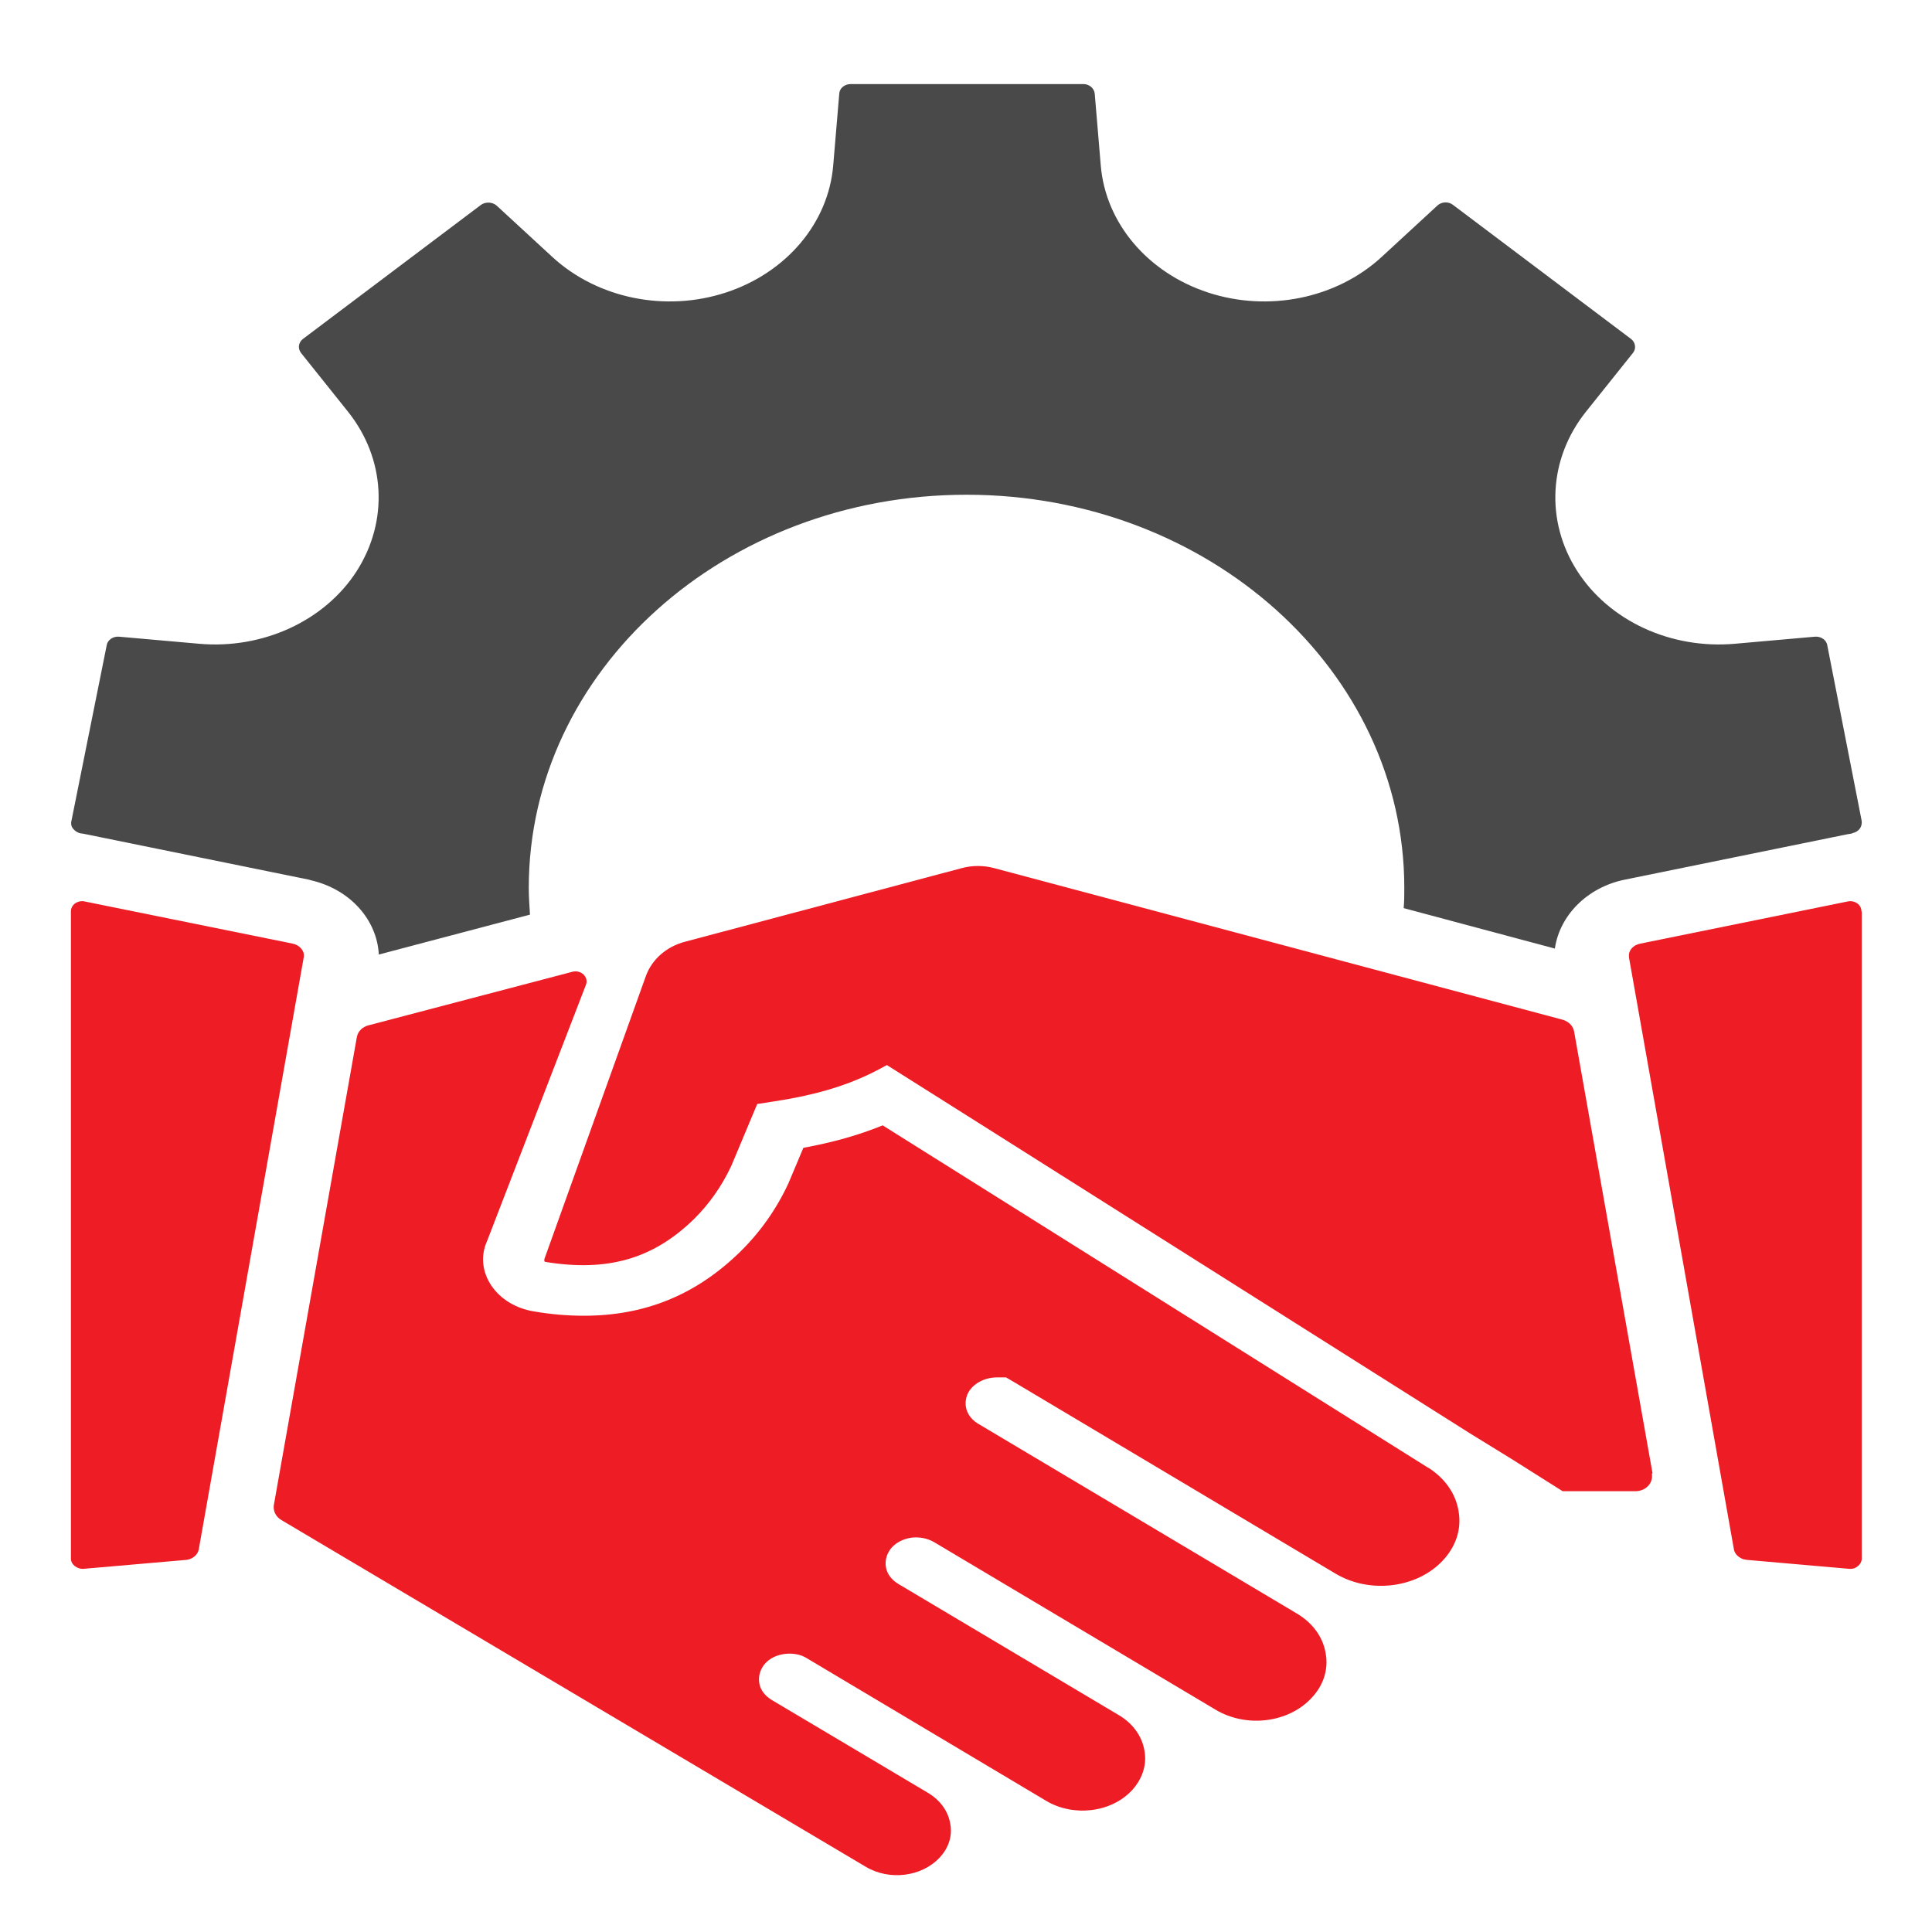
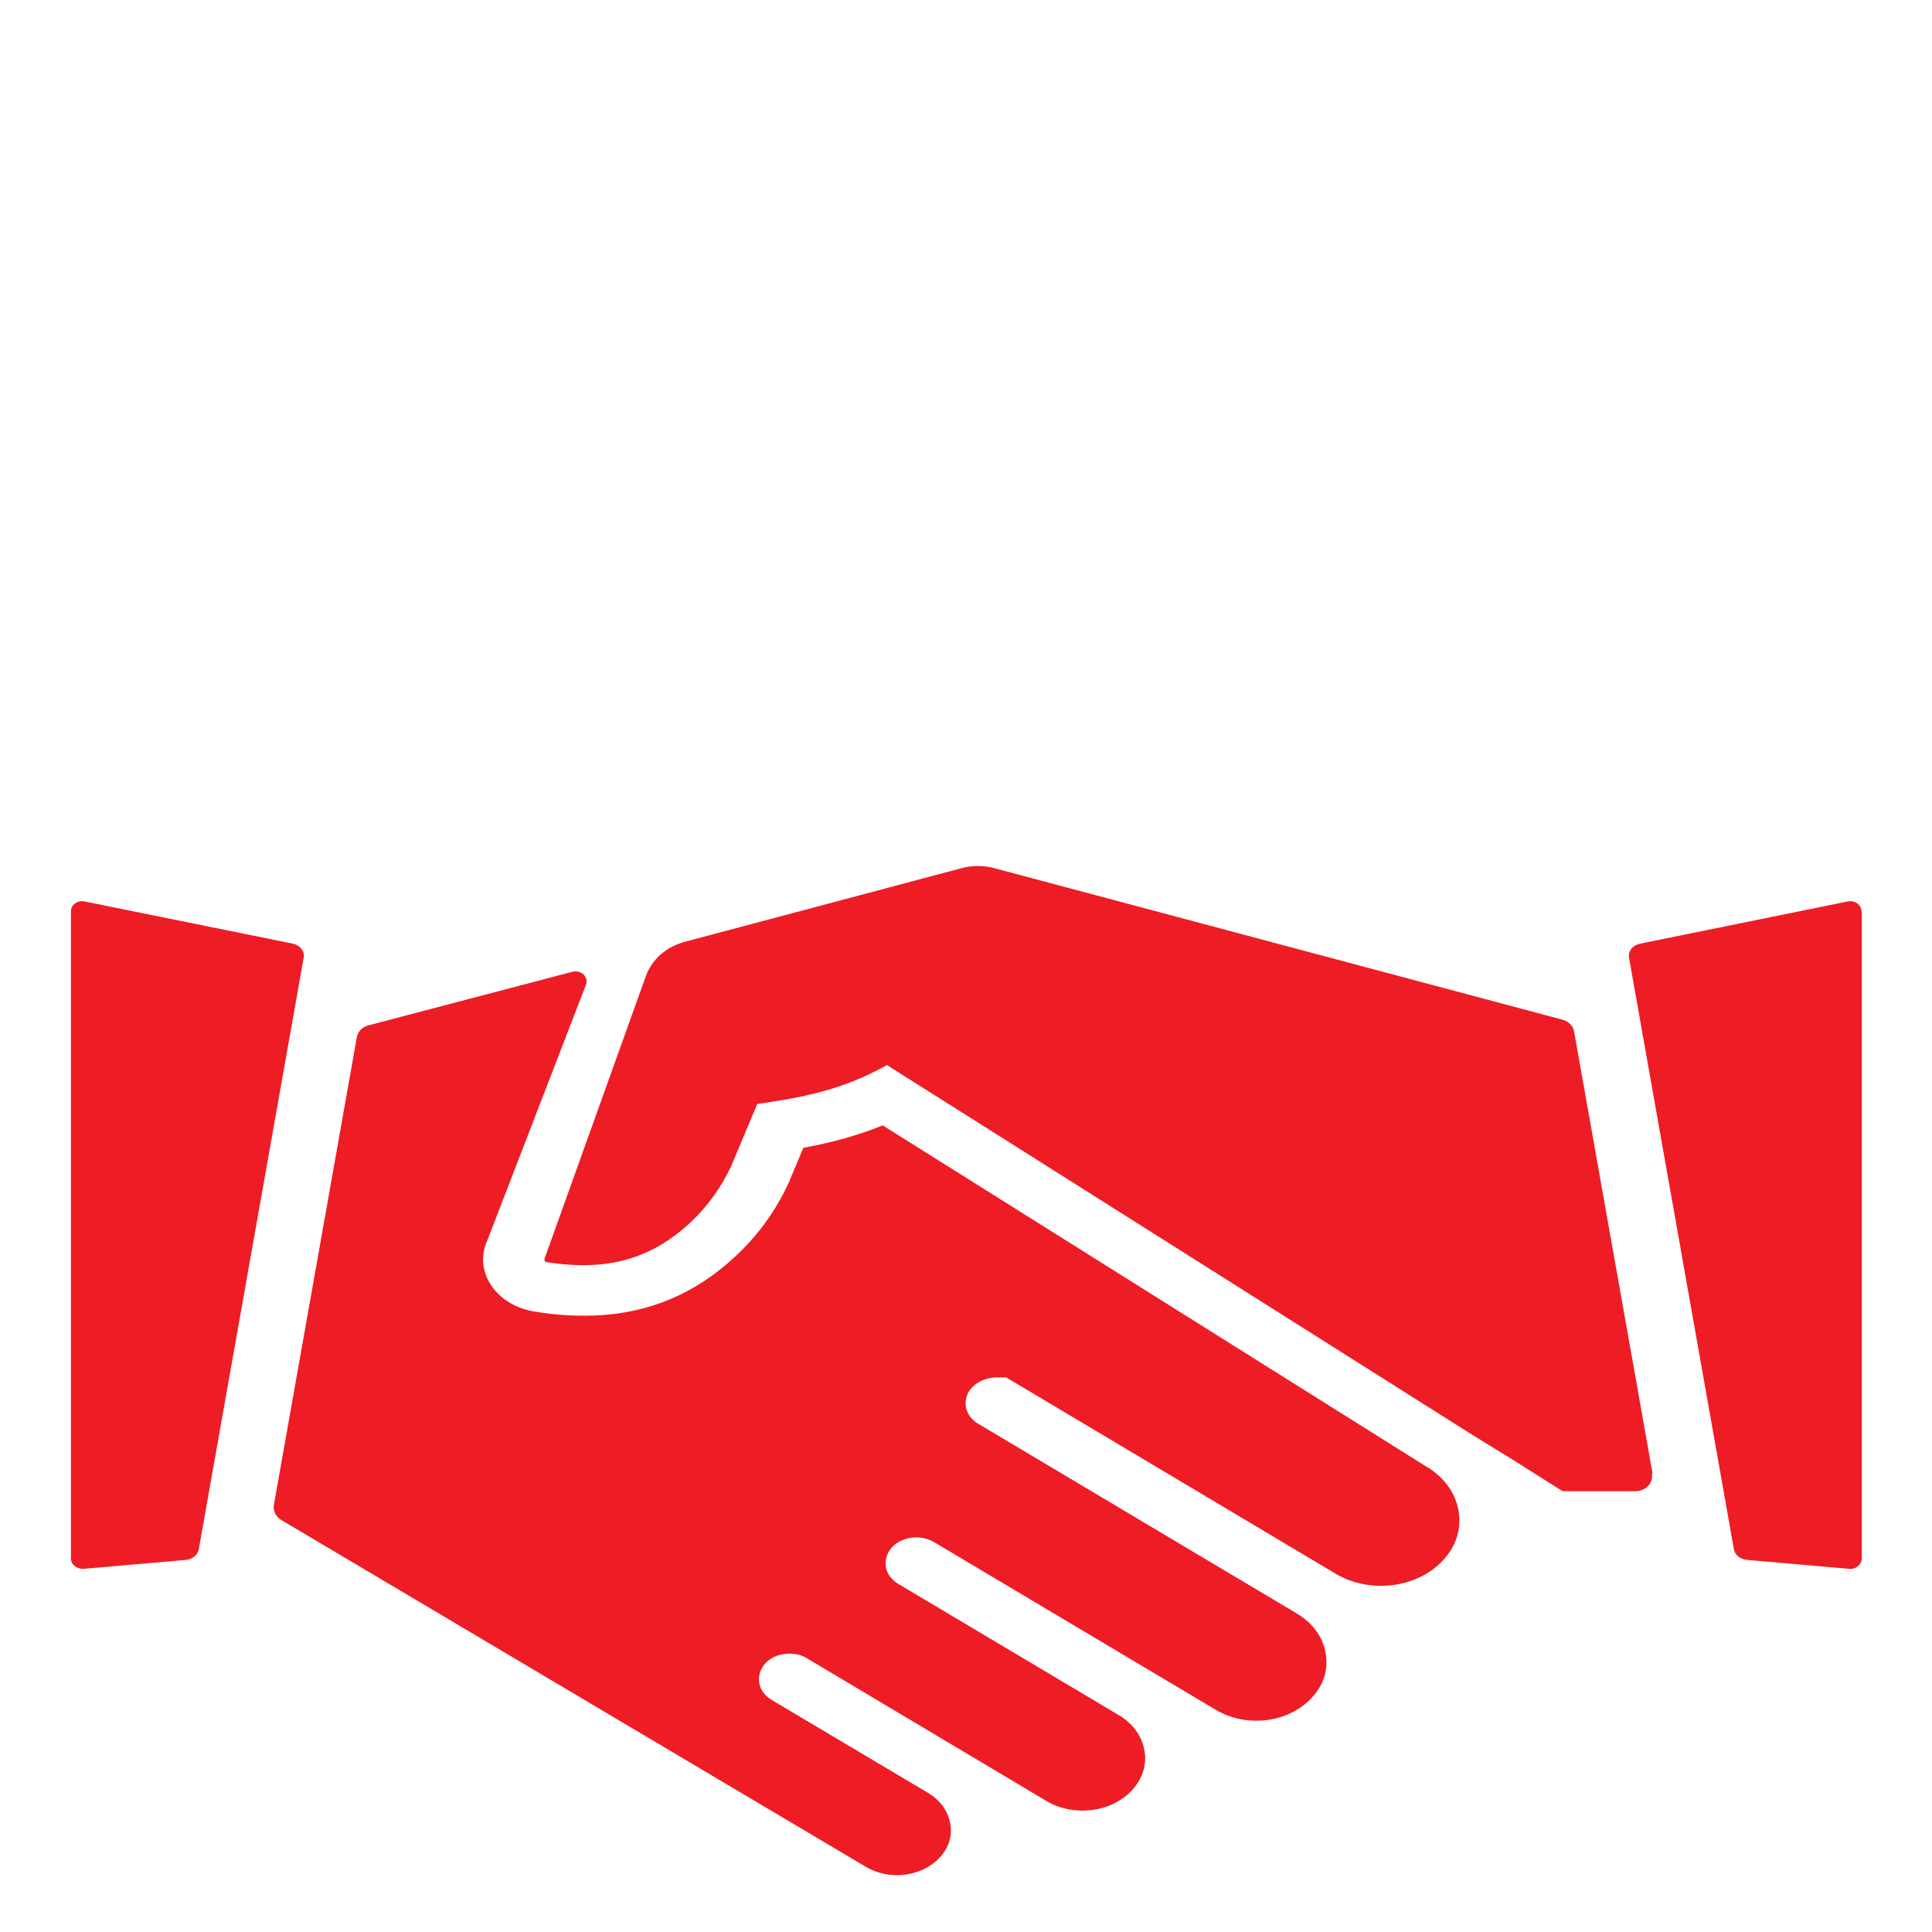
<svg xmlns="http://www.w3.org/2000/svg" width="94" height="94" viewBox="0 0 94 94" fill="none">
-   <path d="M90.109 40.539C90.256 40.513 90.388 40.447 90.477 40.328C90.565 40.222 90.594 40.077 90.58 39.945L88.903 31.387C88.859 31.123 88.579 30.951 88.3 30.978L84.417 31.321C81.298 31.599 78.298 30.212 76.739 27.782C75.179 25.352 75.341 22.315 77.165 20.03L79.445 17.178C79.621 16.966 79.577 16.663 79.357 16.491L70.693 9.967C70.472 9.795 70.134 9.809 69.928 10.007L67.207 12.516C65.015 14.523 61.72 15.197 58.779 14.233C55.837 13.269 53.792 10.852 53.557 8.052L53.263 4.553C53.233 4.289 52.998 4.09 52.704 4.09H41.392C41.098 4.09 40.848 4.289 40.834 4.553L40.539 8.052C40.304 10.852 38.259 13.269 35.318 14.233C32.376 15.197 29.081 14.523 26.889 12.516L24.168 10.007C23.962 9.822 23.624 9.809 23.403 9.967L14.739 16.491C14.519 16.663 14.475 16.953 14.651 17.178L16.931 20.03C18.755 22.315 18.917 25.339 17.358 27.782C15.799 30.212 12.783 31.599 9.68 31.321L5.796 30.978C5.502 30.951 5.237 31.136 5.193 31.387L3.472 39.958C3.443 40.09 3.472 40.235 3.575 40.341C3.663 40.447 3.796 40.526 3.943 40.552C4.031 40.552 4.105 40.579 4.193 40.592L15.019 42.797C15.019 42.797 15.078 42.81 15.107 42.824C17.034 43.26 18.343 44.752 18.431 46.442L25.786 44.501C25.757 44.065 25.727 43.629 25.727 43.193C25.727 32.629 35.259 24.071 47.026 24.071C58.793 24.071 68.325 32.629 68.325 43.193C68.325 43.524 68.325 43.854 68.295 44.184L75.65 46.152C75.885 44.54 77.224 43.167 79.062 42.797L89.874 40.592C89.962 40.579 90.035 40.565 90.124 40.552L90.109 40.539Z" fill="#494949" />
  <path d="M14.248 45.913L4.125 43.861C3.964 43.822 3.788 43.861 3.656 43.953C3.524 44.045 3.45 44.19 3.45 44.348V75.83C3.45 75.975 3.524 76.106 3.641 76.198C3.758 76.29 3.92 76.343 4.066 76.33L9.055 75.896C9.363 75.869 9.627 75.646 9.671 75.382L14.777 46.584C14.835 46.282 14.6 45.992 14.248 45.913Z" fill="#EE1C25" />
  <path d="M69.501 71.422L42.946 54.754C41.787 55.227 40.525 55.583 39.087 55.846L38.368 57.556C37.781 58.832 36.974 59.964 36.006 60.911C33.864 63.002 31.385 64.016 28.406 64.016C27.629 64.016 26.807 63.95 25.971 63.805C25.091 63.66 24.342 63.2 23.902 62.542C23.462 61.884 23.374 61.095 23.697 60.385L28.509 47.913C28.582 47.742 28.524 47.544 28.392 47.413C28.245 47.281 28.04 47.228 27.849 47.281L17.931 49.886C17.623 49.965 17.403 50.189 17.359 50.478L13.324 73.225C13.28 73.501 13.412 73.79 13.676 73.948L42.124 90.827C43.269 91.511 44.838 91.314 45.704 90.393C46.159 89.919 46.349 89.314 46.232 88.722C46.129 88.117 45.748 87.591 45.161 87.236L37.547 82.71C37.224 82.513 37.004 82.236 36.945 81.908C36.886 81.579 36.974 81.25 37.195 80.974C37.429 80.697 37.767 80.526 38.163 80.474C38.559 80.421 38.955 80.487 39.263 80.684L50.898 87.617C52.218 88.407 54.052 88.196 55.064 87.117C55.578 86.565 55.812 85.868 55.681 85.17C55.563 84.473 55.123 83.855 54.433 83.447L43.709 77.066C43.386 76.869 43.166 76.593 43.107 76.264C43.048 75.935 43.136 75.606 43.356 75.33C43.591 75.053 43.929 74.882 44.325 74.817C44.721 74.764 45.117 74.843 45.44 75.027L59.143 83.184C60.639 84.078 62.679 83.828 63.808 82.618C64.395 82 64.645 81.223 64.498 80.434C64.366 79.645 63.867 78.961 63.09 78.5L47.626 69.291C47.112 69.002 46.878 68.489 47.024 67.975C47.171 67.423 47.802 67.015 48.521 67.015H48.946L49.328 67.239L64.982 76.566C66.64 77.553 68.929 77.277 70.19 75.935C70.836 75.251 71.115 74.409 70.968 73.54C70.836 72.685 70.308 71.922 69.472 71.396L69.501 71.422Z" fill="#EE1C25" />
  <path d="M90.568 44.348C90.568 44.19 90.495 44.045 90.363 43.953C90.231 43.861 90.055 43.822 89.893 43.861L79.799 45.913C79.462 45.979 79.227 46.242 79.257 46.532C79.257 46.532 79.257 46.558 79.257 46.571C79.257 46.571 79.257 46.571 79.257 46.584L84.362 75.383C84.392 75.567 84.538 75.738 84.744 75.83C84.817 75.869 84.905 75.883 85.008 75.896L89.967 76.33C90.128 76.343 90.275 76.304 90.392 76.198C90.51 76.106 90.583 75.962 90.583 75.83V44.348H90.568Z" fill="#EE1C25" />
-   <path d="M80.401 71.672L76.587 50.189C76.543 49.913 76.308 49.689 76.014 49.61L48.388 42.243C47.86 42.098 47.303 42.098 46.774 42.243L33.321 45.821C32.426 46.058 31.722 46.676 31.428 47.479L26.484 61.266C26.484 61.266 26.484 61.332 26.484 61.358C26.513 61.398 26.528 61.398 26.543 61.398C29.535 61.884 31.751 61.266 33.746 59.332C34.494 58.595 35.111 57.727 35.58 56.727L36.842 53.715L37.693 53.583C39.585 53.294 41.023 52.873 42.344 52.241C42.622 52.109 42.886 51.965 43.151 51.82L47.801 54.754L71.54 69.752L73.506 70.962C73.594 71.015 73.696 71.08 73.799 71.146L76.029 72.554H79.565C79.8 72.554 80.034 72.462 80.181 72.304C80.342 72.146 80.401 71.922 80.372 71.712L80.401 71.672Z" fill="#EE1C25" />
+   <path d="M80.401 71.672L76.587 50.189C76.543 49.913 76.308 49.689 76.014 49.61L48.388 42.243C47.86 42.098 47.303 42.098 46.774 42.243L33.321 45.821C32.426 46.058 31.722 46.676 31.428 47.479L26.484 61.266C26.513 61.398 26.528 61.398 26.543 61.398C29.535 61.884 31.751 61.266 33.746 59.332C34.494 58.595 35.111 57.727 35.58 56.727L36.842 53.715L37.693 53.583C39.585 53.294 41.023 52.873 42.344 52.241C42.622 52.109 42.886 51.965 43.151 51.82L47.801 54.754L71.54 69.752L73.506 70.962C73.594 71.015 73.696 71.08 73.799 71.146L76.029 72.554H79.565C79.8 72.554 80.034 72.462 80.181 72.304C80.342 72.146 80.401 71.922 80.372 71.712L80.401 71.672Z" fill="#EE1C25" />
</svg>